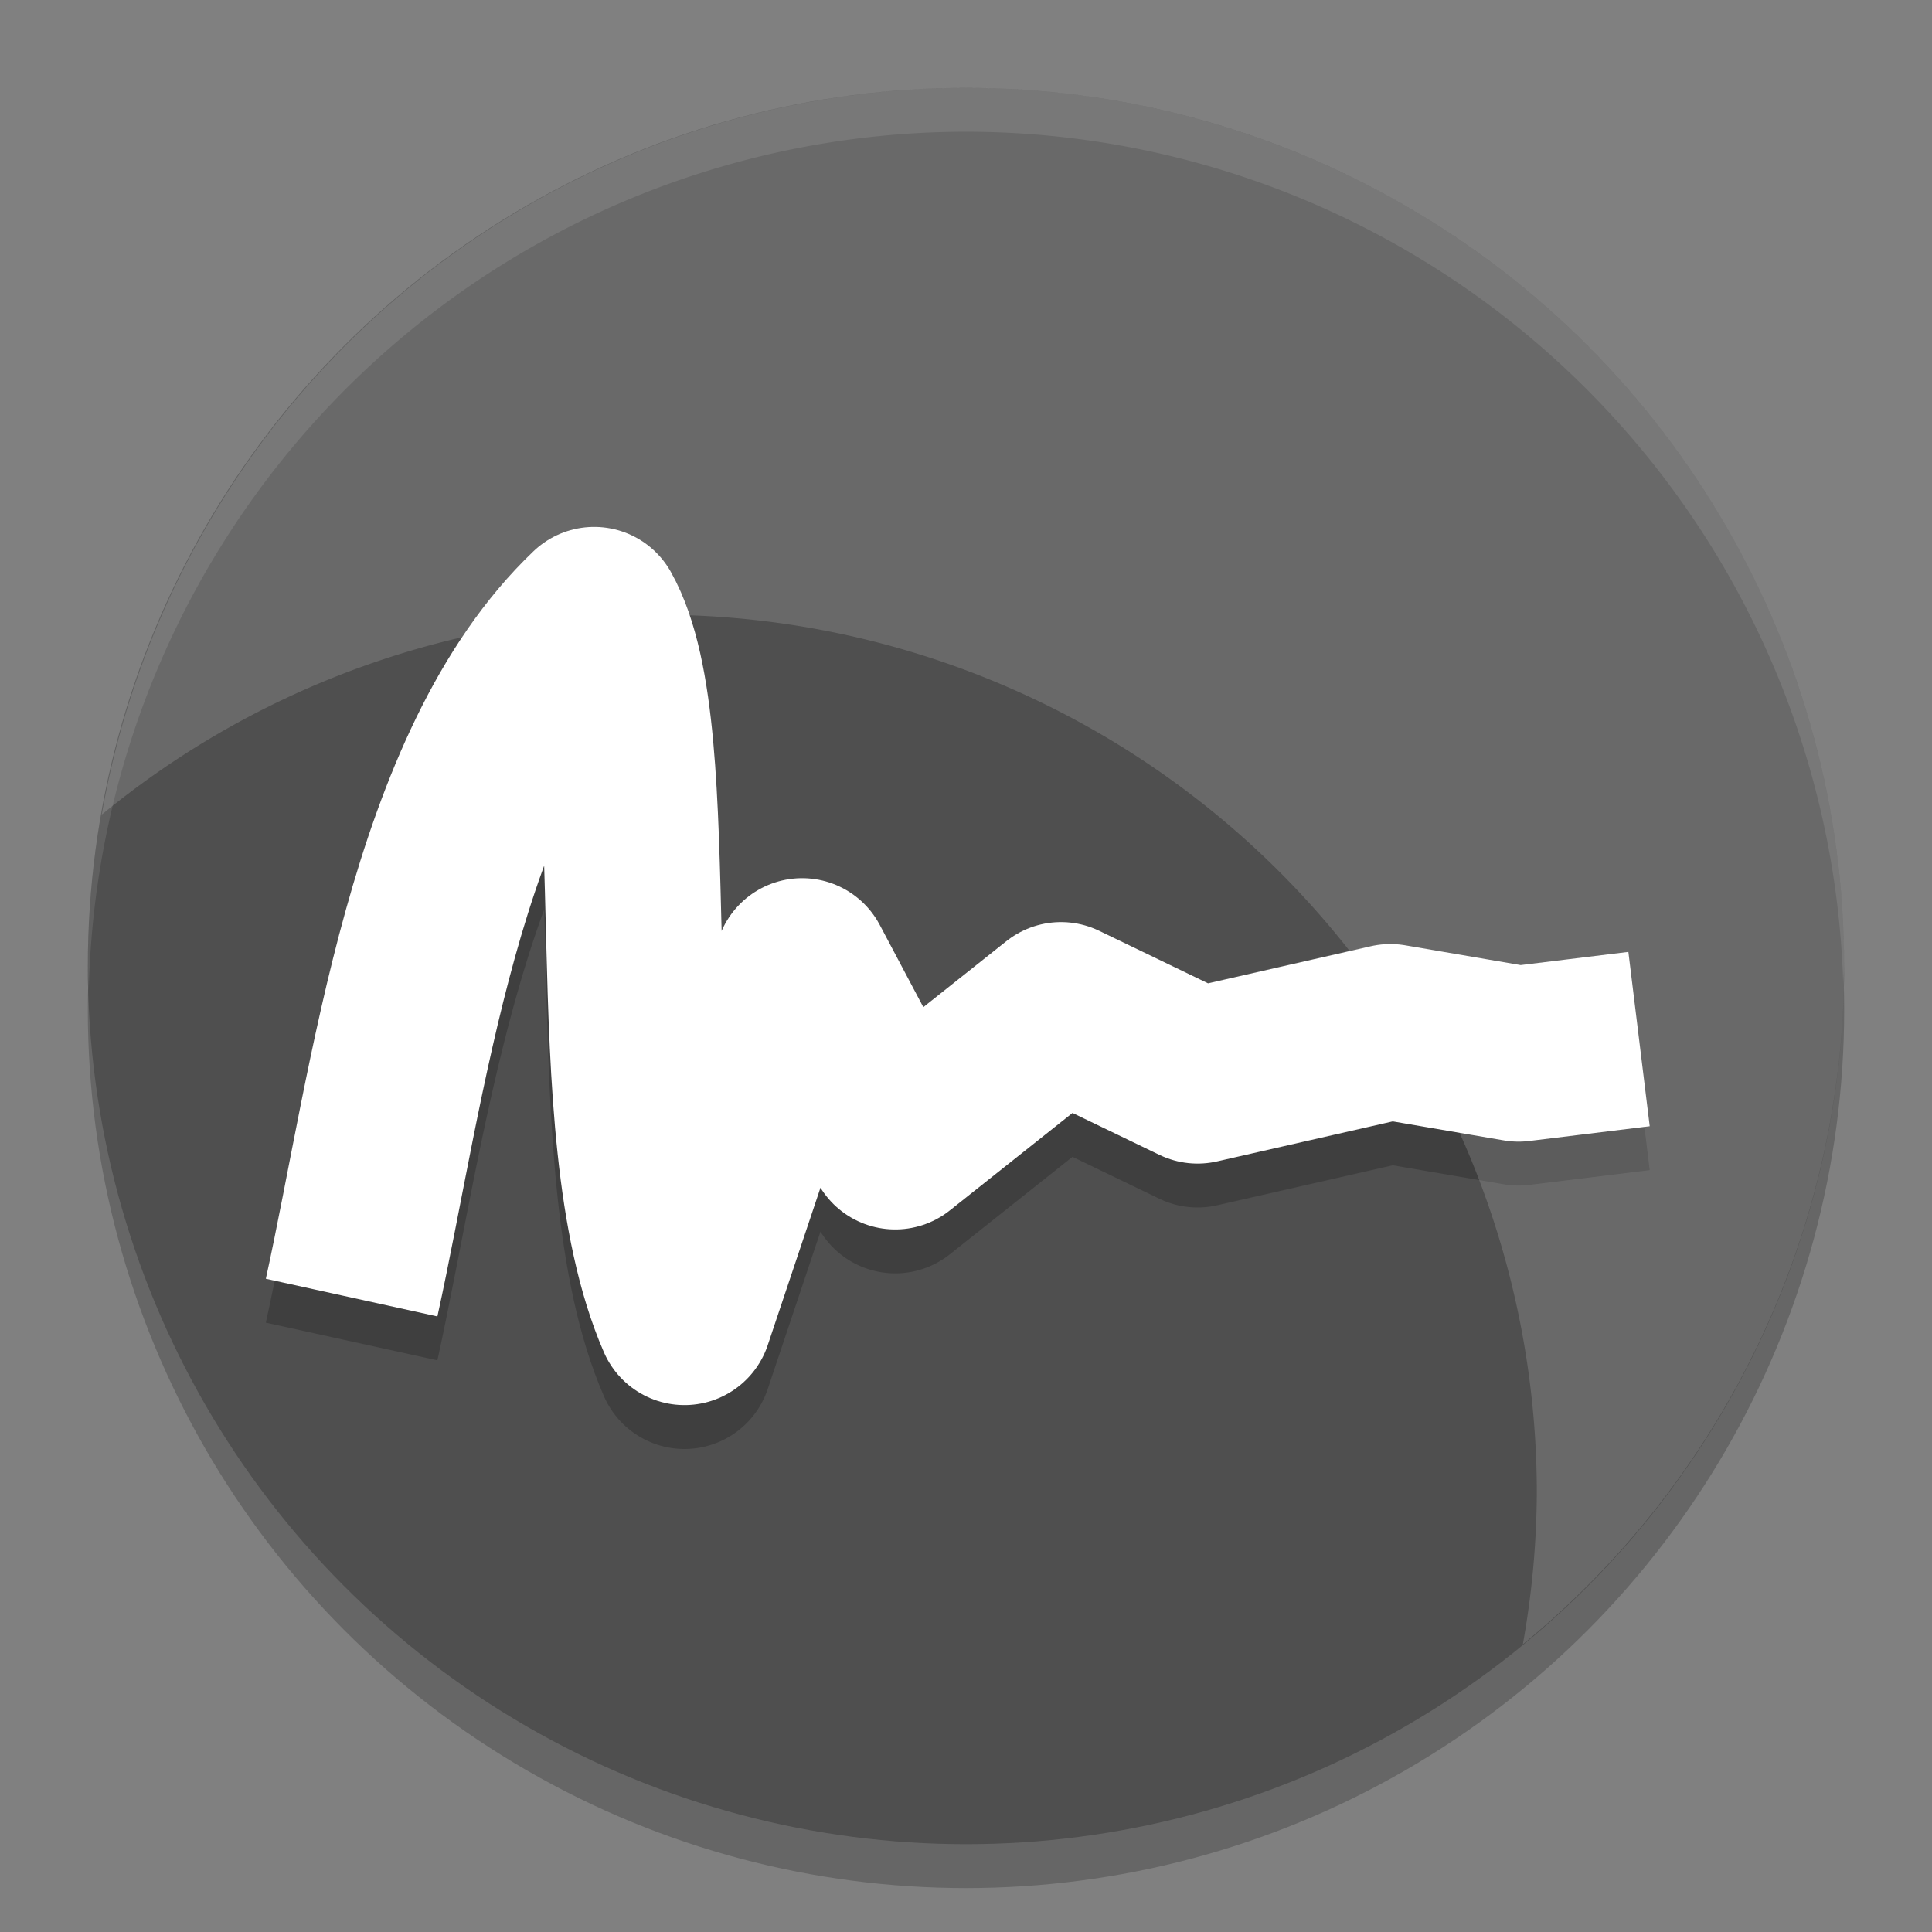
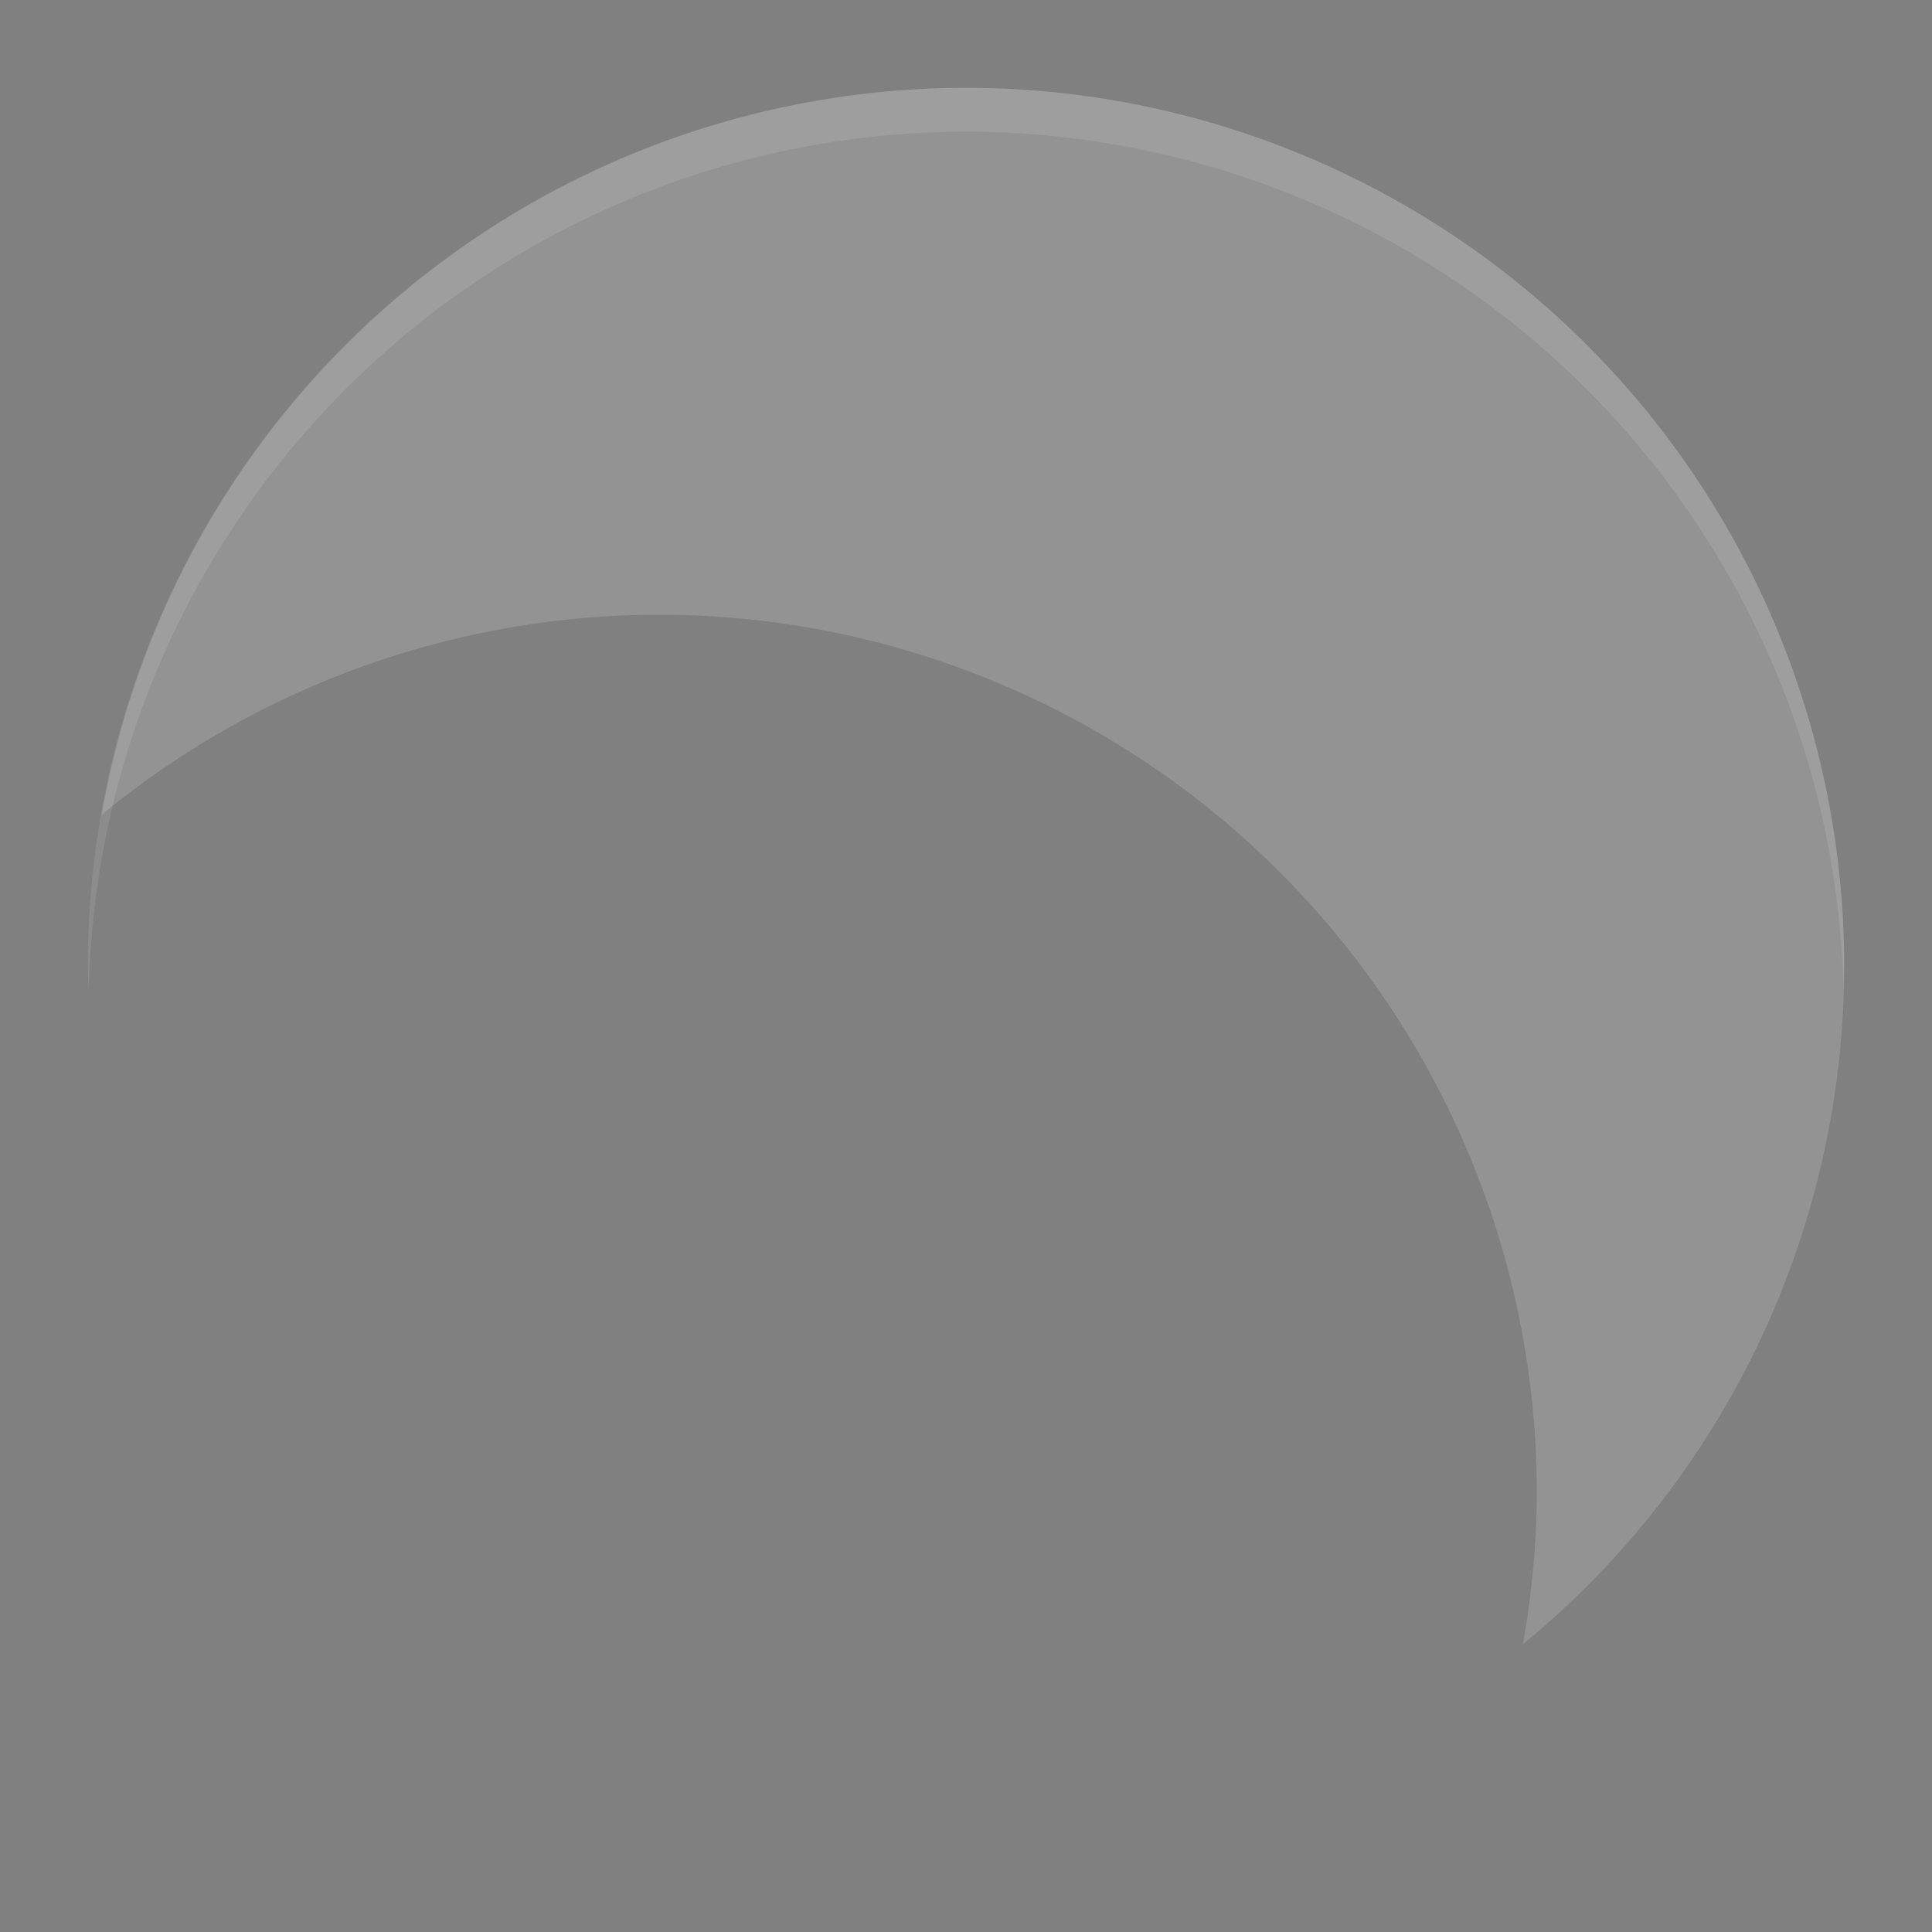
<svg xmlns="http://www.w3.org/2000/svg" width="22" height="22" version="1.1">
  <rect width="100%" height="100%" fill="#808080" stroke="none" />
-   <circle style="opacity:0.2" cx="11" cy="11.5" r="10" />
-   <circle style="fill:#4f4f4f" cx="11" cy="11" r="10" />
-   <path style="opacity:0.2;fill:none;stroke:#000000;stroke-width:2;stroke-linejoin:round" d="M 4.004,15.276 C 4.535,12.858 4.943,9.238 6.766,7.5 7.554,8.901 6.845,13.326 7.794,15.5 l 1.34,-4 1.06,2 1.888,-1.5 1.555,0.75 2.195,-0.5 1.46,0.25 1.372,-0.168" />
-   <path style="fill:none;stroke:#ffffff;stroke-width:2;stroke-linejoin:round" d="M 4.004,14.776 C 4.535,12.358 4.943,8.738 6.766,7 7.554,8.4 6.845,12.825 7.794,15 l 1.34,-4 1.06,2 1.888,-1.5 1.555,0.75 2.195,-0.5 1.46,0.25 1.372,-0.168" />
  <path style="opacity:0.15;fill:#ffffff" d="M 11,1 A 10,10 0 0 0 1.159,9.276 10,10 0 0 1 7.5,7 10,10 0 0 1 17.5,17 10,10 0 0 1 17.341,18.724 10,10 0 0 0 21,11 10,10 0 0 0 11,1 Z" />
  <path style="opacity:0.1;fill:#ffffff" d="M 11,1 A 10,10 0 0 0 1,11 10,10 0 0 0 1.011,11.291 10,10 0 0 1 11,1.5 10,10 0 0 1 20.989,11.209 10,10 0 0 0 21,11 10,10 0 0 0 11,1 Z" />
</svg>